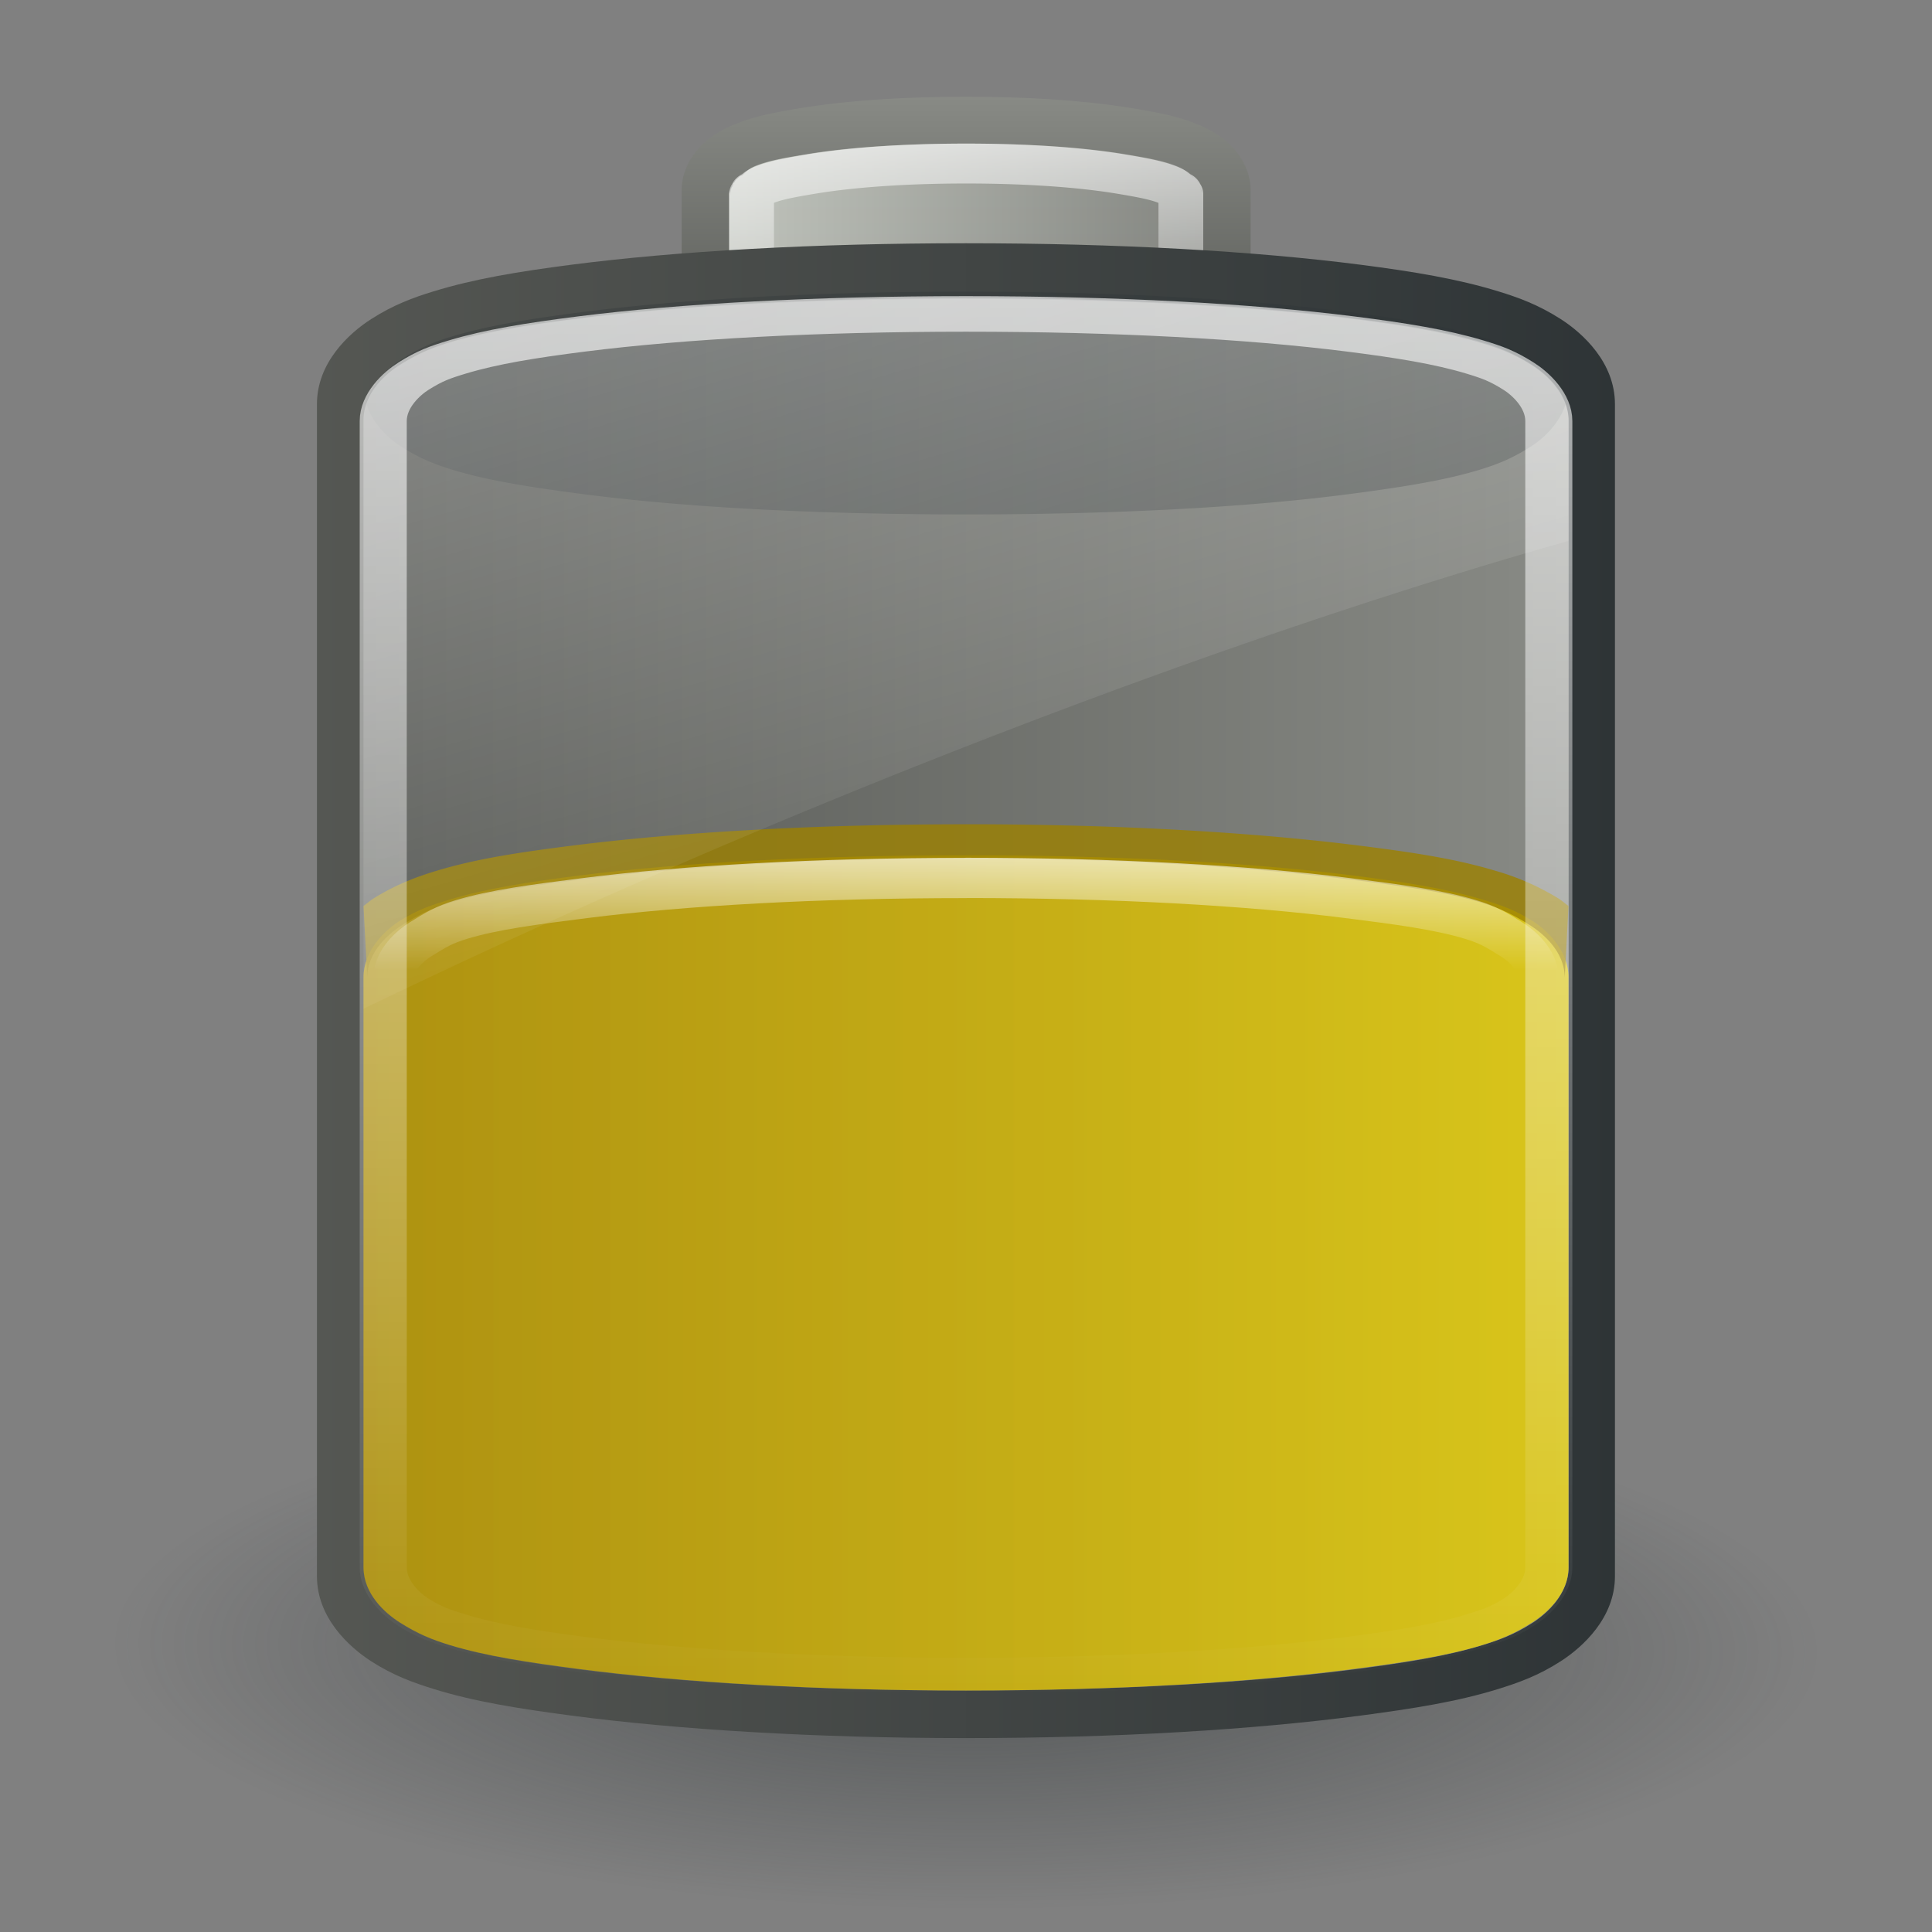
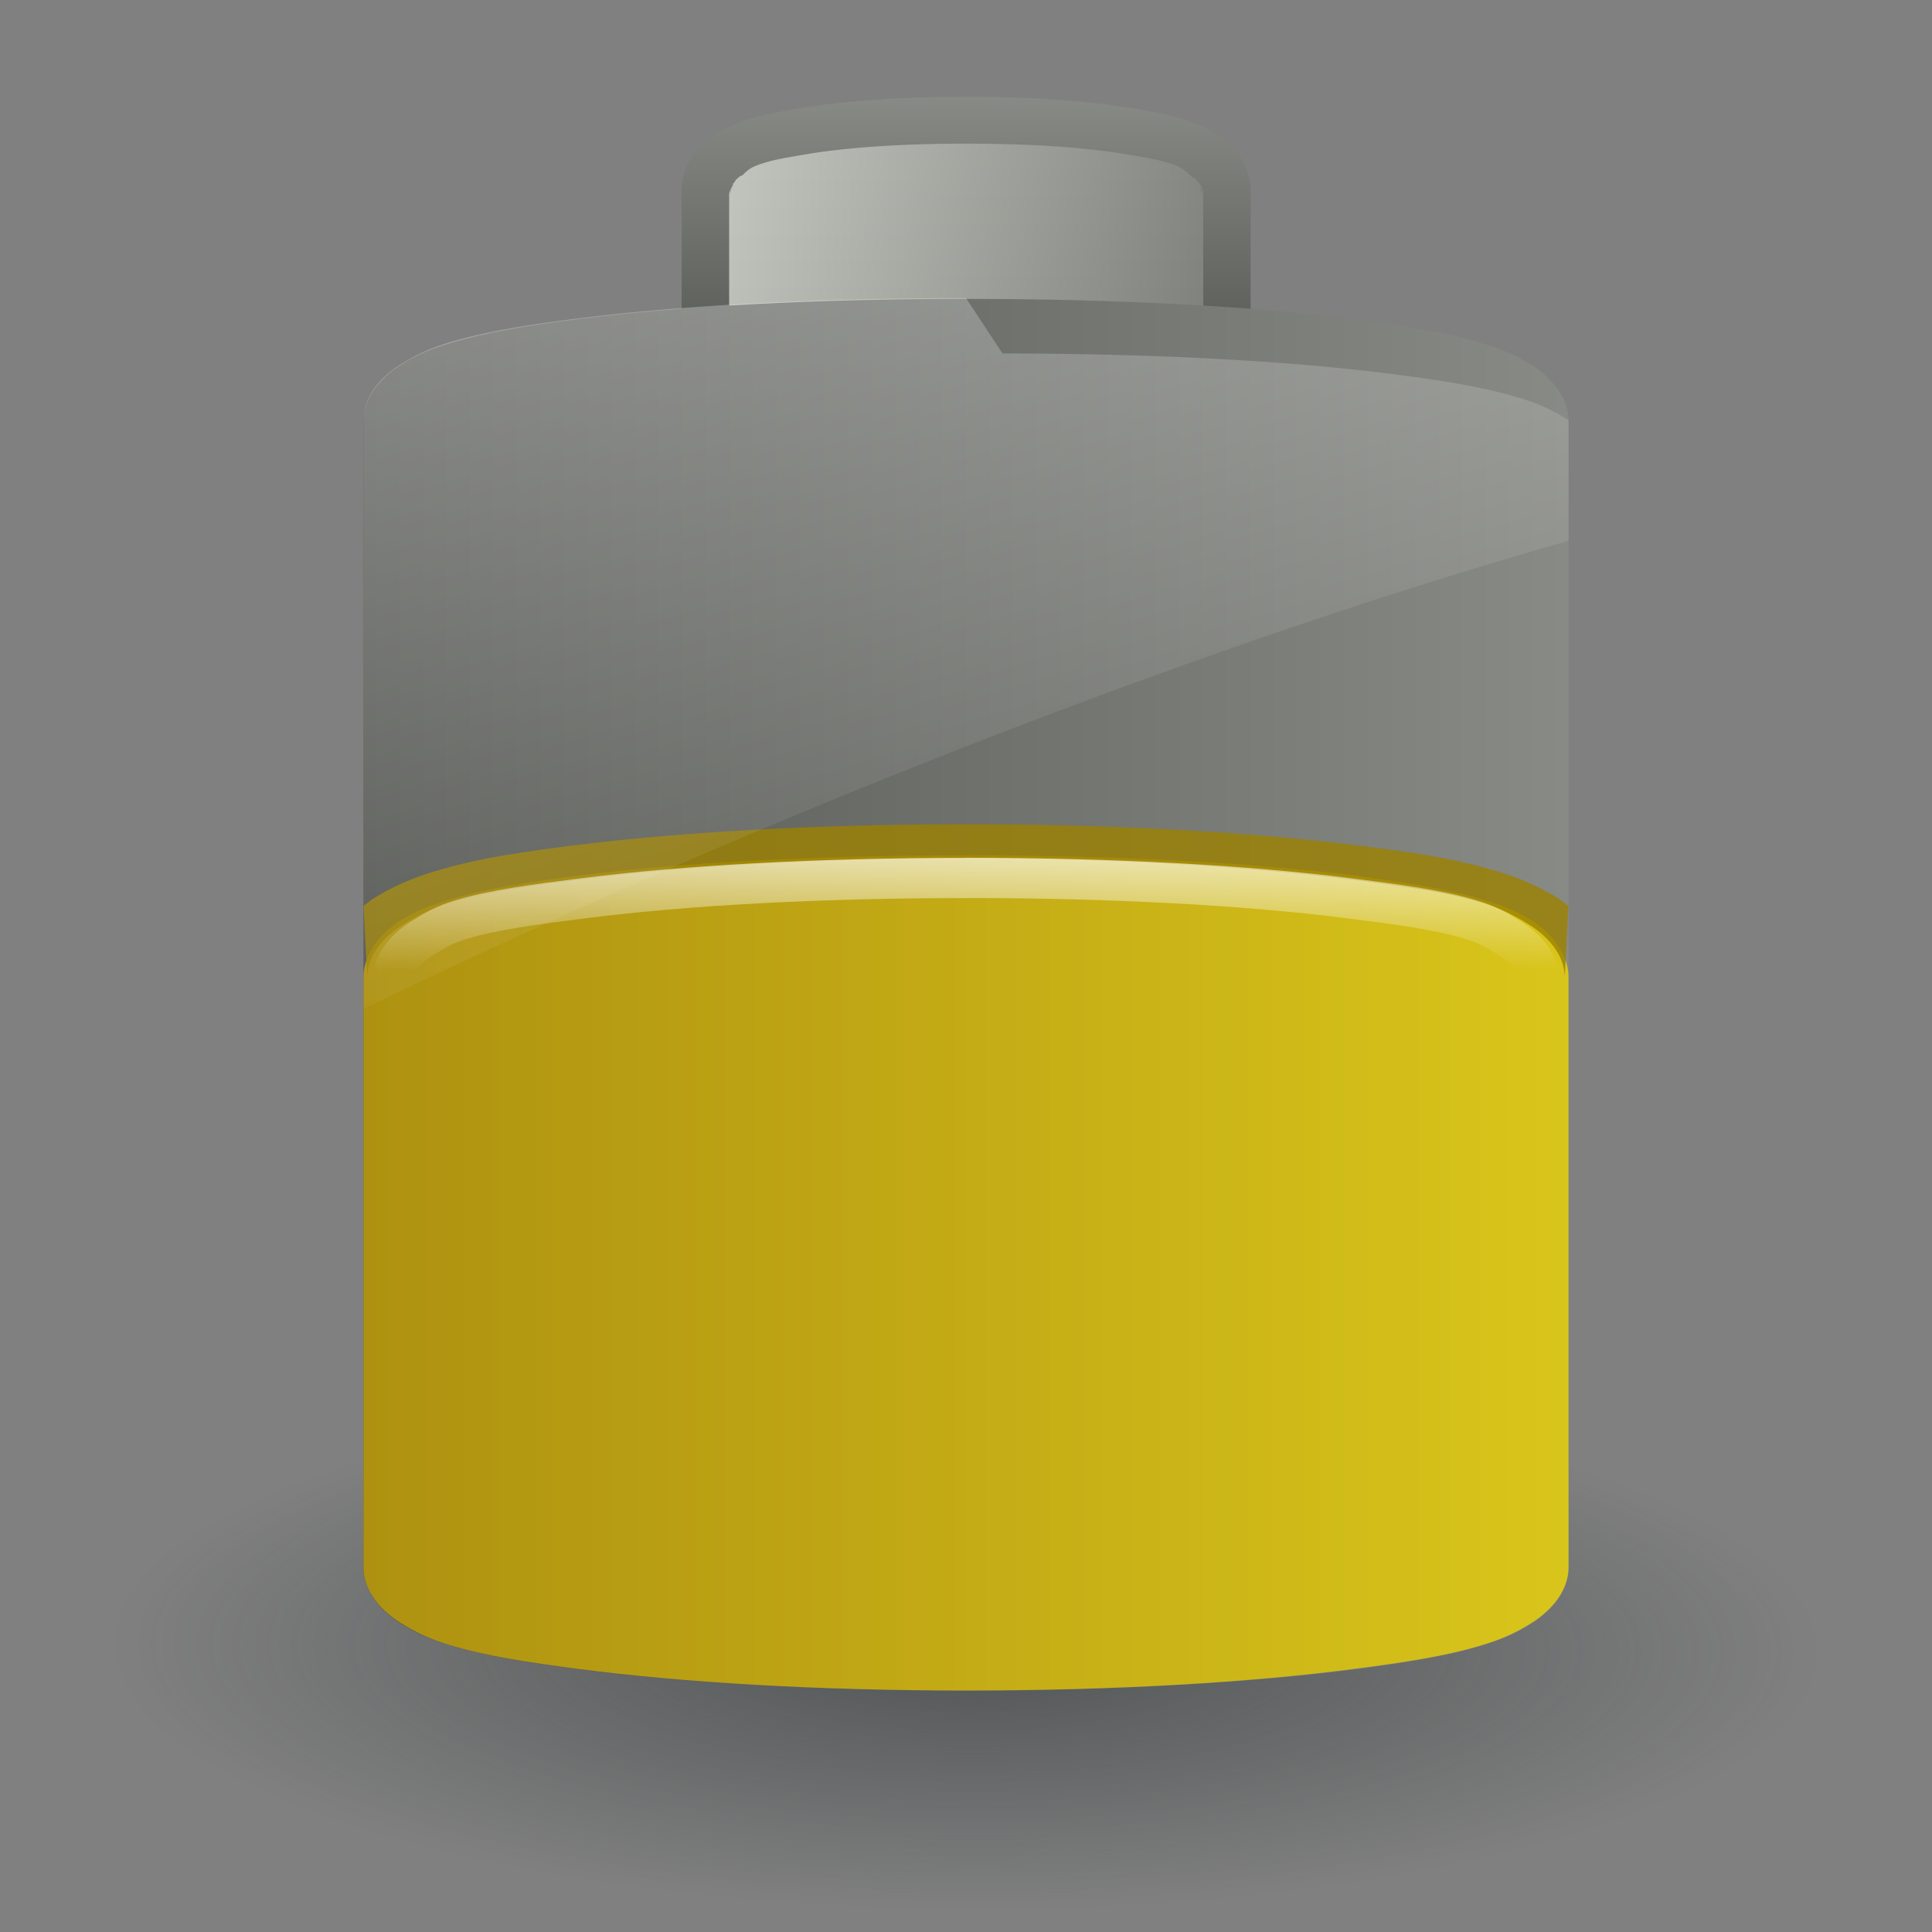
<svg xmlns="http://www.w3.org/2000/svg" xmlns:xlink="http://www.w3.org/1999/xlink" viewBox="0 0 48 48">
  <rect x="0" y="0" width="48" height="48" fill="#808080" stroke="none" />
  <defs>
    <linearGradient x1="174.75" x2="167.49" id="i" xlink:href="#b" gradientUnits="userSpaceOnUse" />
    <linearGradient id="g">
      <stop stop-color="#edd400" />
      <stop offset="1" stop-color="#c4a000" />
    </linearGradient>
    <linearGradient id="b">
      <stop stop-color="#888a85" />
      <stop offset="1" stop-color="#555753" />
    </linearGradient>
    <linearGradient id="f">
      <stop stop-color="#fff" />
      <stop offset="1" stop-color="#fff" stop-opacity="0" />
    </linearGradient>
    <linearGradient id="a">
      <stop stop-color="#2e3436" />
      <stop offset="1" stop-color="#2e3436" stop-opacity="0" />
    </linearGradient>
    <linearGradient id="c">
      <stop stop-color="#d3d7cf" />
      <stop offset="1" stop-color="#888a85" />
    </linearGradient>
    <linearGradient id="e">
      <stop stop-color="#555753" />
      <stop offset="1" stop-color="#2e3436" />
    </linearGradient>
    <linearGradient x1="170.91" x2="167.42" id="o" xlink:href="#d" gradientUnits="userSpaceOnUse" gradientTransform="matrix(0 -.796 1.053 0 37.229 157.374)" />
    <linearGradient id="d">
      <stop stop-color="#fff" stop-opacity=".8" />
      <stop offset="1" stop-color="#fff" stop-opacity="0" />
    </linearGradient>
    <linearGradient y1="-18.19" x2="0" y2="-6.937" id="j" xlink:href="#c" gradientUnits="userSpaceOnUse" />
    <linearGradient x1="173.65" x2="167.61" id="k" xlink:href="#d" gradientUnits="userSpaceOnUse" />
    <linearGradient y1="-27.969" x2="0" y2="2.844" id="l" xlink:href="#e" gradientUnits="userSpaceOnUse" />
    <linearGradient y1="1.656" x2="0" y2="-26.781" id="m" xlink:href="#b" gradientUnits="userSpaceOnUse" />
    <linearGradient x1="171.17" x2="127.39" id="p" xlink:href="#d" gradientUnits="userSpaceOnUse" />
    <linearGradient x1="9.03" y1="-11.983" x2="19.757" y2="25.06" id="q" xlink:href="#f" gradientUnits="userSpaceOnUse" />
    <linearGradient y1="1.656" x2="0" y2="-26.781" id="n" xlink:href="#g" gradientUnits="userSpaceOnUse" gradientTransform="matrix(0 -.796 1.053 0 37.229 157.374)" />
    <radialGradient cx="28.28" cy="41.872" r="13.954" id="h" xlink:href="#a" gradientUnits="userSpaceOnUse" gradientTransform="matrix(1 0 0 .264 0 30.838)" />
  </defs>
  <path d="M42.238 41.872a13.954 3.677 0 11-27.907 0 13.954 3.677 0 1127.907 0z" transform="matrix(1.519 0 .097 1.763 -23.02 -32.917)" opacity=".575" fill="url(#h)" />
  <path d="M158.563-19.313c-.579 0-1.04.312-1.282.563a2.34 2.34 0 00-.469.688c-.21.453-.33.921-.437 1.468-.214 1.094-.313 2.489-.313 4.032 0 1.542.1 2.937.313 4.03.107.548.227 1.016.438 1.47.105.226.227.436.468.687.242.251.703.563 1.281.563h13.72c.578 0 1.04-.308 1.28-.563a2.43 2.43 0 00.47-.719c.205-.454.303-.923.405-1.468.205-1.092.313-2.463.313-4 0-1.538-.108-2.91-.313-4-.102-.546-.2-1.015-.406-1.47a2.43 2.43 0 00-.469-.718c-.24-.255-.702-.563-1.28-.563h-13.72z" transform="matrix(0 -.941 1.047 0 37.156 166.844)" fill="url(#i)" />
  <path d="M158.469-18.188a.533.533 0 00-.281.188.533.533 0 00-.032 0c-.008.007.005.026 0 .031a.533.533 0 00-.03.032.533.533 0 00-.032.03c-.01.009-.008.043-.031.063-.008.007-.02-.01-.032 0a1.022 1.022 0 00-.187.282 4.934 4.934 0 00-.375 1.187c-.192.983-.281 2.317-.281 3.813 0 1.495.089 2.83.281 3.812.1.512.226.866.375 1.188.044.093.119.217.187.28l.032.032a.533.533 0 00.03.031.67.67 0 01.032.032.253.253 0 01.031.03c-.002.002.007.014.031.032a.533.533 0 00.375.188h13.72a.533.533 0 00.28-.094.533.533 0 00.032 0c.013-.008-.01-.025 0-.032.034-.022.054-.02.062-.03l.031-.032a.533.533 0 00.032-.031c.005-.006-.002-.03 0-.032a.533.533 0 00.03-.03c.055-.056.197-.157.282-.345.147-.325.213-.685.313-1.218.186-.995.28-2.297.28-3.781 0-1.485-.094-2.787-.28-3.782-.1-.533-.166-.893-.313-1.218-.076-.17-.189-.25-.25-.313a.533.533 0 00-.031-.063l-.031-.03c-.004-.005-.03-.027-.032-.032a.533.533 0 00-.03-.031s-.04-.019-.063-.032c0 0-.02-.026-.031-.03-.018-.01-.015.006-.032 0a.533.533 0 00-.031-.032.533.533 0 010 .031c-.018-.006-.015-.027-.031-.031a.671.671 0 00-.219-.031c.028-.003.126 0 .125 0 0 0 .046.01.094.031a.533.533 0 00-.188-.063h-13.719a.533.533 0 00-.093 0zM172.5-7.03a1.233 1.233 0 00-.125.062c.001 0-.097.003-.125 0 .04.011.122-.02.25-.062z" transform="matrix(0 -.933 1.047 0 37.158 165.56)" opacity=".8" fill="url(#j)" />
-   <path d="M158.563-17.656a.018.018 0 000 .031.018.018 0 01-.032 0l.031.031c-.005.005-.026-.004-.03 0-.006.005-.027-.003-.032 0-.005.004.003.03 0 .032-.113.117-.126.085-.187.218-.128.274-.217.572-.313 1.063-.18.925-.281 2.247-.281 3.718 0 1.472.1 2.794.281 3.72.096.49.185.788.313 1.062.061.133.074.1.187.218.003.003-.005.028 0 .032.005.003.026-.005.031 0 .01.009.027.025.031.031v.031h13.72V-7.5c.005-.004.02.006.03 0 .005-.003.027.002.032 0 .004-.002-.001-.031 0-.031.08-.085.114-.088.187-.25.11-.244.183-.569.281-1.094.178-.947.282-2.229.282-3.688 0-1.458-.104-2.74-.282-3.687-.098-.525-.17-.85-.28-1.094-.074-.162-.108-.165-.188-.25-.001 0 .004-.03 0-.031-.004-.002-.026.003-.032 0a.018.018 0 01-.03 0 .018.018 0 000-.031h-13.72z" transform="matrix(0 -.933 1.047 0 37.158 165.56)" opacity=".8" fill="none" stroke="url(#k)" stroke-linejoin="round" stroke-linecap="square" stroke-width="1.063" />
-   <path d="M131.406-27.875c-1.26 0-2.156.755-2.594 1.281-.437.526-.65.99-.843 1.469-.386.959-.6 2.004-.813 3.25-.425 2.492-.687 5.721-.687 9.313 0 3.591.262 6.82.687 9.312.213 1.246.427 2.291.813 3.25.193.48.406.943.844 1.469.437.526 1.333 1.281 2.593 1.281h35.781c1.26 0 2.157-.753 2.594-1.281.437-.529.653-.99.844-1.469.382-.96.605-2.005.813-3.25.415-2.49.656-5.725.656-9.313 0-3.587-.24-6.822-.656-9.312-.208-1.245-.431-2.29-.813-3.25-.19-.48-.407-.94-.844-1.469-.437-.528-1.333-1.281-2.594-1.281h-35.78z" transform="matrix(0 -.814 1.053 0 37.227 146.128)" fill="url(#l)" />
  <path d="M131.406-26.781c-.827 0-1.452.516-1.75.875-.348.418-.507.74-.687 1.187-.336.834-.541 1.805-.75 3.032-.411 2.412-.656 5.586-.656 9.125 0 3.538.245 6.712.656 9.124.209 1.227.414 2.198.75 3.032.18.447.34.769.687 1.187.298.359.923.875 1.75.875h35.781c.829 0 1.456-.518 1.75-.875.352-.425.513-.747.688-1.187.335-.843.547-1.813.75-3.031.402-2.407.625-5.587.625-9.126 0-3.538-.223-6.718-.625-9.124-.203-1.219-.415-2.19-.75-3.032-.175-.44-.336-.762-.688-1.187-.294-.357-.921-.875-1.75-.875h-35.78z" transform="matrix(0 -.796 1.053 0 37.229 143.542)" fill="url(#m)" />
-   <path d="M24 7.246c-3.726 0-7.06.186-9.594.515-1.283.167-2.331.337-3.219.612a4.617 4.617 0 00-1.25.579c-.302.194-.694.57-.843 1.062.149.49.54.865.844 1.062.44.285.779.431 1.25.579.878.275 1.927.44 3.218.611 2.54.337 5.868.515 9.594.515 3.726 0 7.054-.178 9.594-.515 1.29-.171 2.34-.336 3.218-.611.471-.148.81-.294 1.25-.58.304-.196.695-.57.844-1.061-.15-.492-.541-.868-.843-1.062a4.617 4.617 0 00-1.25-.58c-.888-.274-1.936-.444-3.22-.61-2.533-.33-5.867-.516-9.593-.516z" opacity=".3" fill="#2e3436" />
  <path d="M24 21.25c-3.726 0-7.06.18-9.594.5-1.283.162-2.331.327-3.219.594-.463.14-.801.251-1.25.531-.375.234-.906.747-.906 1.406v14.657c0 .658.529 1.137.906 1.374.441.278.78.42 1.25.563.879.267 1.928.427 3.22.594 2.54.327 5.867.531 9.593.531s7.054-.204 9.594-.531c1.29-.167 2.34-.327 3.218-.594.471-.143.81-.285 1.25-.563.378-.237.907-.716.907-1.374V24.28c0-.66-.531-1.172-.907-1.406-.448-.28-.786-.392-1.25-.531-.887-.267-1.935-.432-3.218-.594-2.534-.32-5.868-.5-9.594-.5z" opacity=".8" fill="url(#n)" />
  <path d="M24 20.479c-3.772 0-7.168.2-9.781.53-1.301.165-2.366.322-3.375.626-.524.157-1.04.36-1.563.687-.081.051-.162.122-.25.188l.094 1.781c0-.627.507-1.083.875-1.313.44-.275.78-.43 1.219-.562.864-.26 1.93-.4 3.219-.563 2.527-.319 5.844-.53 9.562-.53 3.718 0 7.035.211 9.563.53 1.287.163 2.354.303 3.218.563.44.132.778.287 1.219.563.368.23.875.685.875 1.312l.094-1.781c-.088-.066-.169-.137-.25-.188a6.286 6.286 0 00-1.563-.687c-1.01-.304-2.074-.461-3.375-.625-2.613-.33-6.009-.532-9.781-.532z" opacity=".8" fill="#9c8100" />
  <path d="M24 21.813c-3.695 0-6.996.187-9.469.5-1.263.159-2.259.289-3.062.53-.434.131-.64.256-1.031.5-.248.155-.657.517-.657.938v15.907c.058.043.104.091.156.124.441.278.78.42 1.25.563.879.267 1.928.427 3.22.594 2.54.327 5.867.531 9.593.531s7.054-.204 9.594-.531c1.29-.167 2.34-.327 3.218-.594.471-.143.81-.285 1.25-.563.054-.033.1-.081.157-.124V24.28c0-.421-.41-.783-.657-.937-.39-.245-.597-.37-1.03-.5-.804-.242-1.8-.372-3.063-.532-2.473-.312-5.774-.5-9.469-.5z" opacity=".8" fill="none" stroke="url(#o)" stroke-linejoin="round" stroke-linecap="square" />
-   <path d="M131.406-26.313c-.641 0-1.167.432-1.406.72-.31.372-.42.628-.594 1.062-.314.78-.511 1.688-.719 2.906-.405 2.378-.656 5.547-.656 9.063 0 3.515.251 6.684.656 9.062.208 1.218.405 2.125.72 2.906.174.434.283.69.593 1.063.239.287.765.719 1.406.719h35.781c.644 0 1.173-.436 1.407-.72.315-.38.425-.607.594-1.03.315-.793.517-1.731.718-2.938.396-2.37.625-5.544.625-9.063 0-3.518-.229-6.691-.625-9.062-.201-1.207-.403-2.145-.719-2.938-.168-.423-.278-.65-.593-1.03-.234-.284-.763-.72-1.406-.72h-35.782z" transform="matrix(0 -.796 1.053 0 37.229 143.542)" opacity=".8" fill="none" stroke="url(#p)" stroke-linejoin="round" stroke-linecap="square" stroke-width="1.11" />
-   <path d="M24 7.406c-3.726 0-7.06.18-9.594.5-1.283.162-2.331.327-3.219.594-.463.14-.801.283-1.25.563-.375.234-.906.715-.906 1.374v14.626c9.97-4.82 21.095-9.122 29.938-11.625v-3c0-.66-.531-1.141-.907-1.376a4.682 4.682 0 00-1.25-.562c-.887-.267-1.935-.432-3.218-.594-2.534-.32-5.868-.5-9.594-.5z" opacity=".6" fill="url(#q)" />
+   <path d="M24 7.406c-3.726 0-7.06.18-9.594.5-1.283.162-2.331.327-3.219.594-.463.14-.801.283-1.25.563-.375.234-.906.715-.906 1.374v14.626c9.97-4.82 21.095-9.122 29.938-11.625v-3a4.682 4.682 0 00-1.25-.562c-.887-.267-1.935-.432-3.218-.594-2.534-.32-5.868-.5-9.594-.5z" opacity=".6" fill="url(#q)" />
</svg>